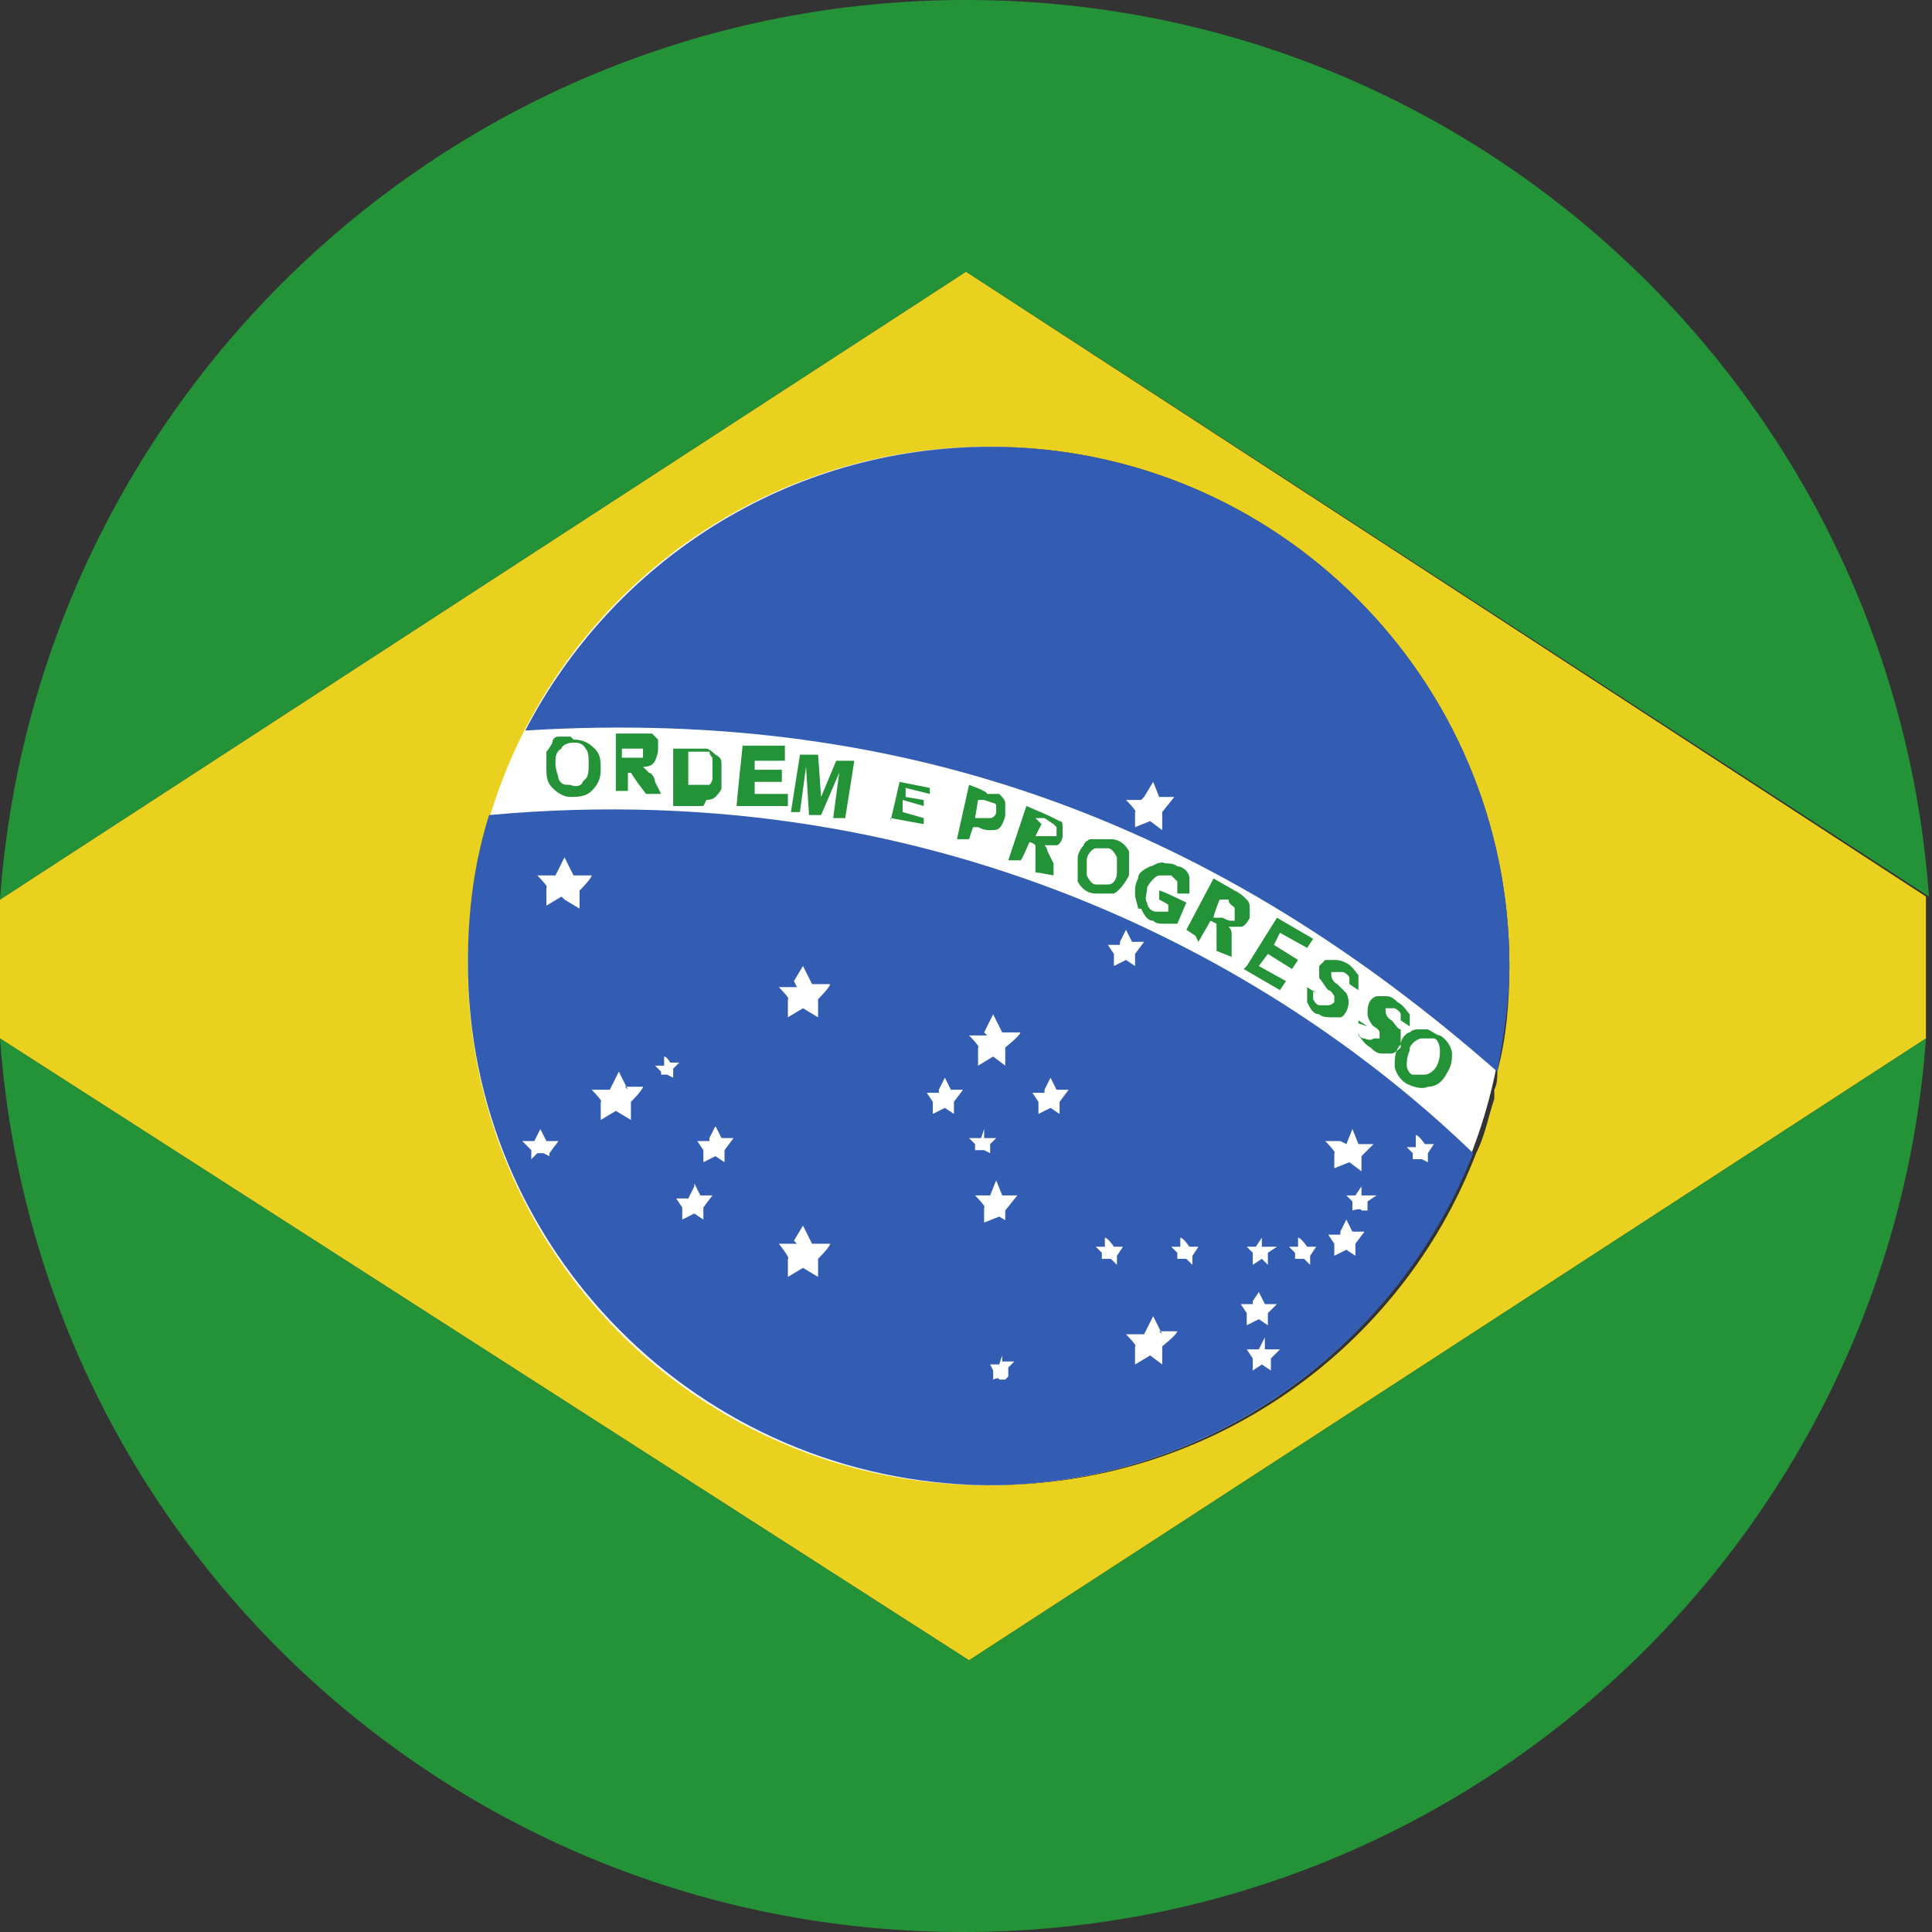
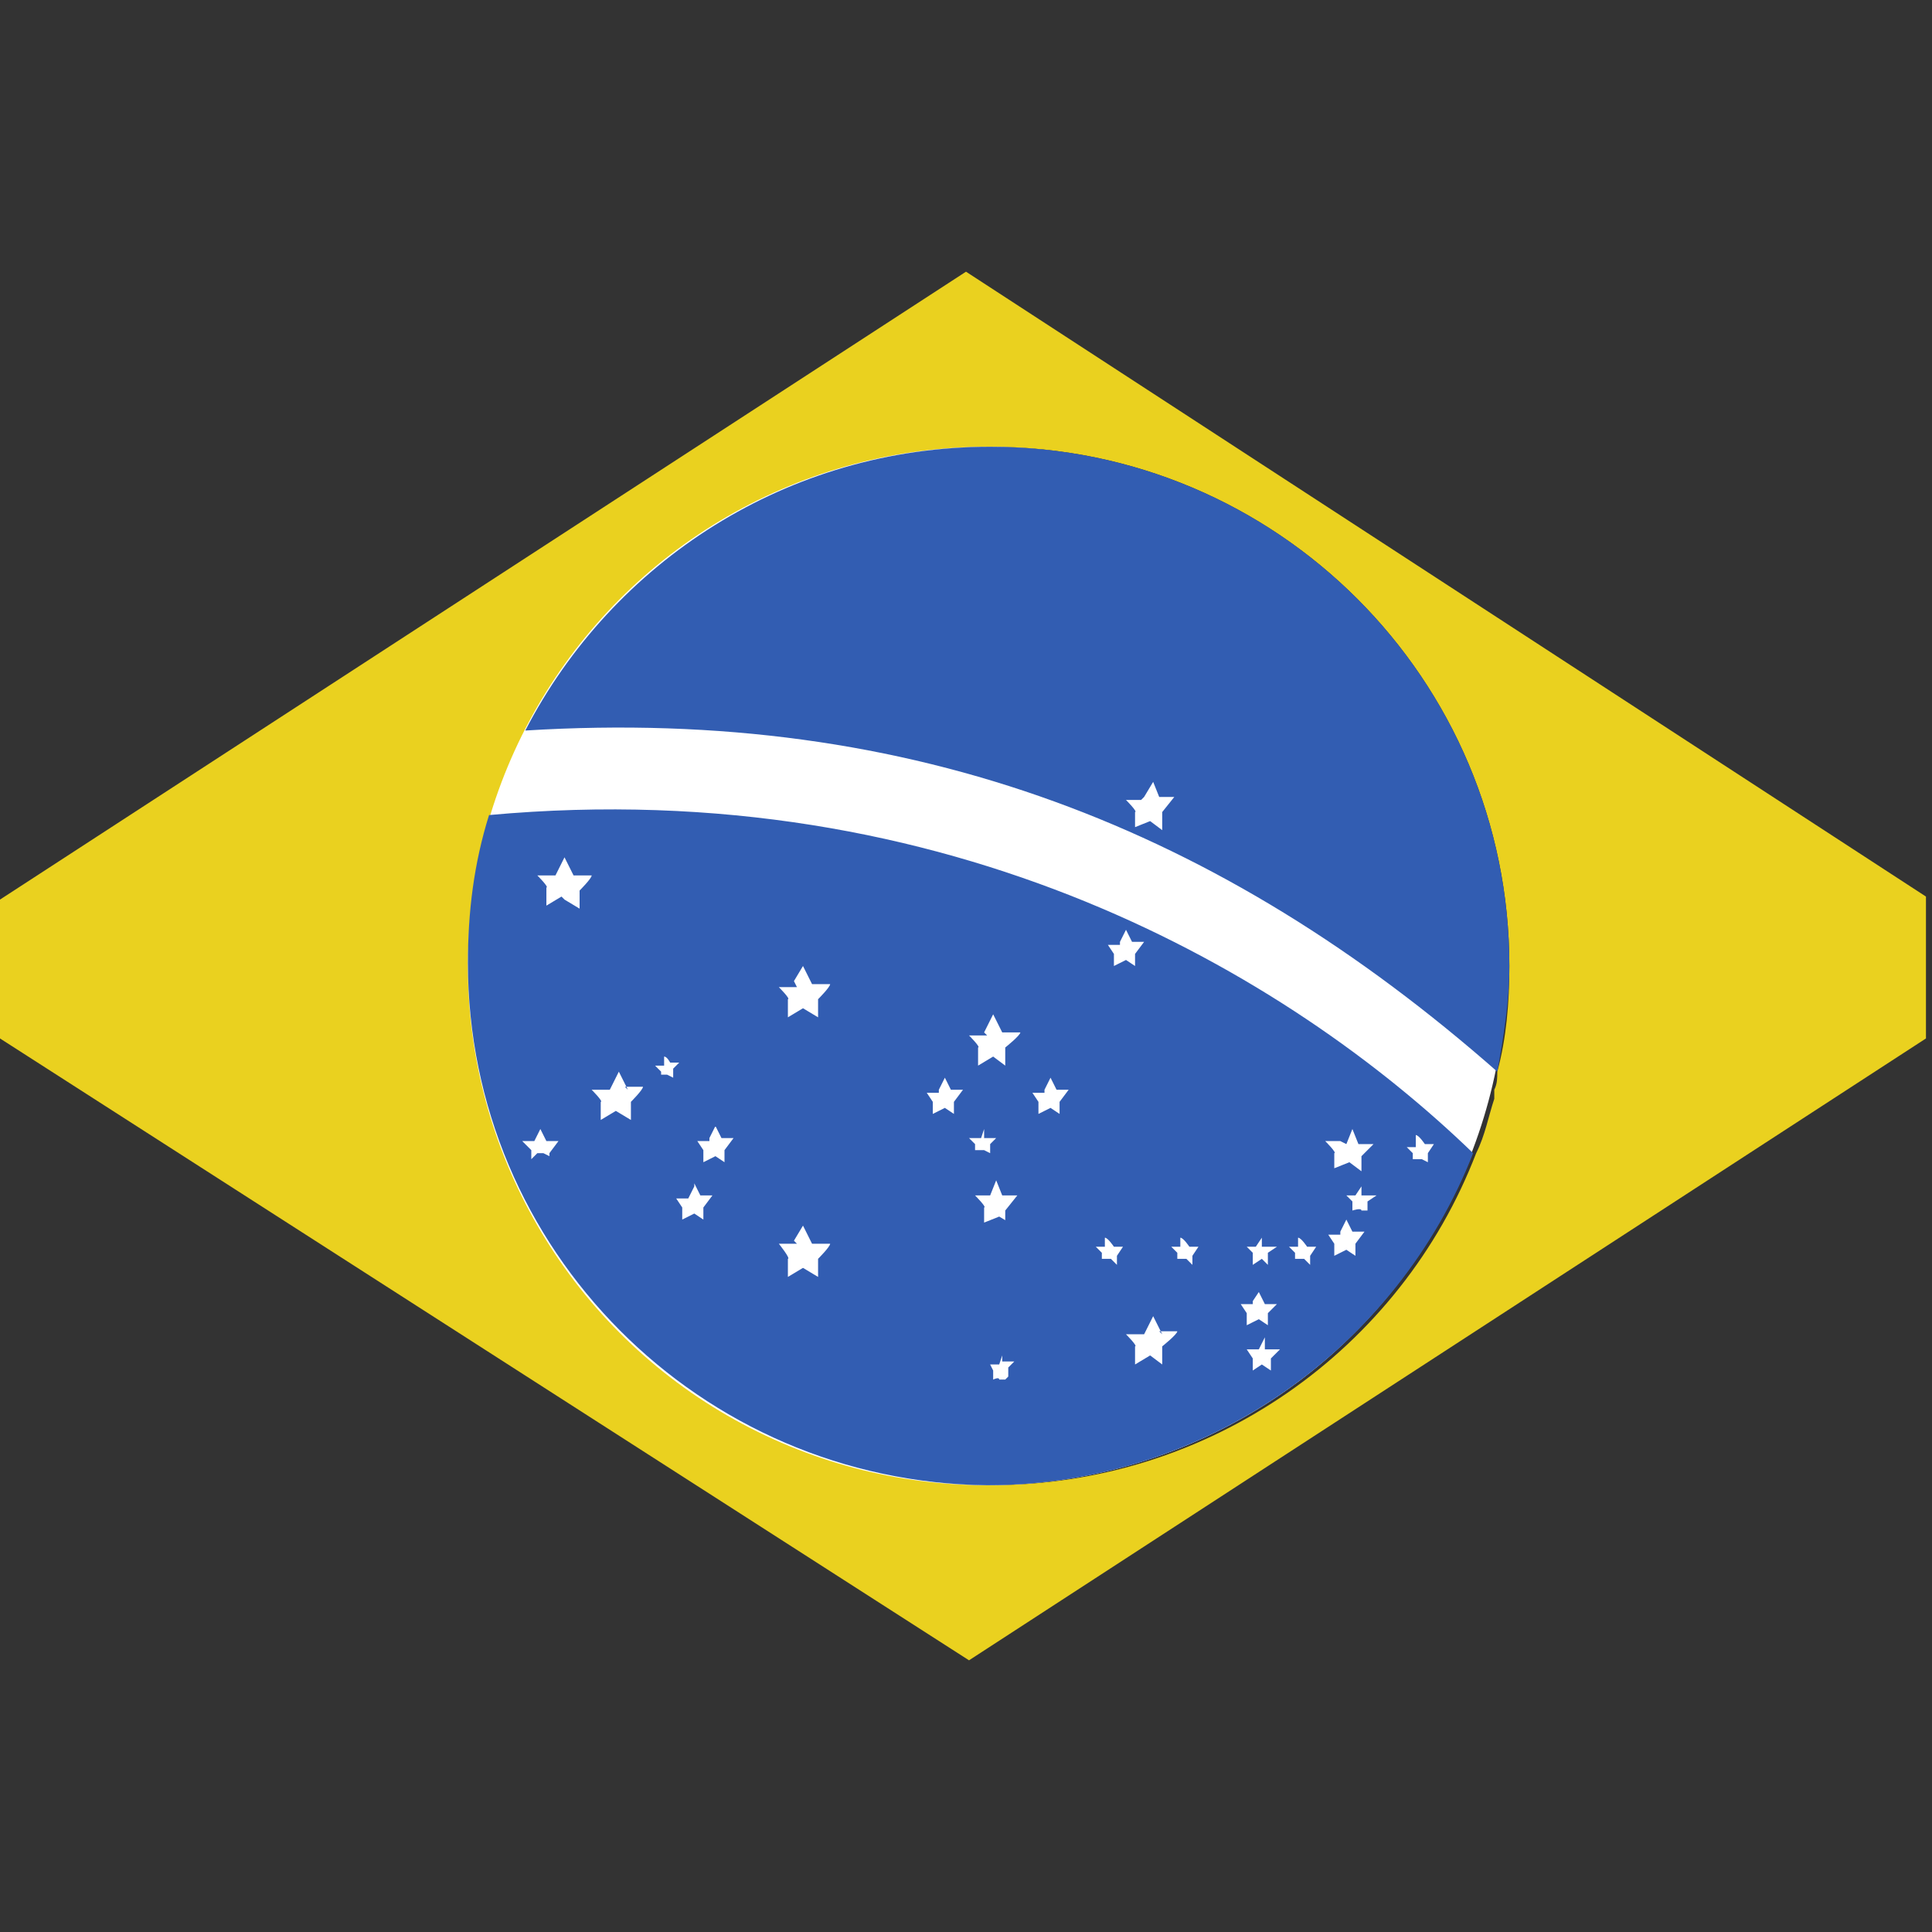
<svg xmlns="http://www.w3.org/2000/svg" viewBox="0 0 64 64">
  <rect x="0" y="0" width="64" height="64" fill="#333333" stroke="none" />
  <path d="M0 29.8v4.6L32.1 55l31.7-20.6v-4.7L32 9 0 29.8ZM50 32c0 1.2-.1 2.4-.4 3.5 0 .2 0 .4-.1.6v.3c-.2.6-.3 1.2-.6 1.8-2.5 6.5-8.8 11-16.1 11-9.5 0-17.2-7.7-17.2-17.3 0-1.7.3-3.4.7-4.9.3-1 .7-1.9 1.1-2.8 2.8-5.6 8.7-9.4 15.4-9.4C42.3 14.8 50 22.5 50 32Z" style="fill:#ead11f" />
  <circle cx="32.7" cy="32" r="17.2" style="fill:#fff" />
  <path d="M16.2 27c-.5 1.6-.7 3.2-.7 4.9 0 9.5 7.7 17.2 17.2 17.3 7.3 0 13.6-4.6 16.1-11-6.1-5.9-17.3-12.6-32.6-11.2Zm2.2 11.4-.4-.2h-.2l-.2.2v-.3l-.3-.3h.4l.2-.4.2.4h.4l-.3.4v.4Zm.2-8.7-.5.3v-.6c.1 0-.3-.4-.3-.4h.6l.3-.6.3.6h.6c0 .1-.4.5-.4.5v.6l-.5-.3Zm13.6 8h.3l.1-.3v.3h.4l-.2.2v.3l-.2-.1h-.3v-.2l-.2-.2Zm1.1 8h-.2c0-.1-.2 0-.2 0v-.3l-.1-.2h.3l.1-.3v.2h.4l-.2.2v.3Zm8.8-.3-.3-.2-.3.2V45l-.2-.3h.4l.2-.4v.4h.5l-.3.3v.4Zm3.3-5.3h-.3c0-.1-.3 0-.3 0v-.3l-.2-.2h.3l.2-.3v.3h.5l-.3.2v.3Zm1.5-2.2v-.3c.1 0 .3.3.3.3h.3l-.2.3v.3l-.2-.1h-.3v-.2l-.2-.2h.3Zm-2.3 0 .2-.5.2.5h.5l-.4.4v.5l-.4-.3-.5.2v-.5c.1 0-.3-.4-.3-.4h.5Zm-.2 2.9.2-.4.2.4h.4l-.3.4v.4l-.3-.2-.4.2v-.4l-.2-.3h.4Zm-1.4.5V41c.1 0 .3.3.3.3h.3l-.2.3v.3l-.2-.2h-.3v-.2l-.2-.2h.3Zm-1.4 0 .2-.3v.3h.5l-.3.2v.4l-.2-.2-.3.2v-.4l-.2-.2h.3Zm-.1 1.8.2-.3.2.4h.4l-.3.3v.4l-.3-.2-.4.2v-.4l-.2-.3h.4Zm-2.4-1.8V41c.1 0 .3.3.3.3h.3l-.2.3v.3l-.2-.2H39v-.2l-.2-.2h.3Zm-.7 2.8h.6c0 .1-.5.5-.5.5v.6l-.4-.3-.5.3v-.6c.1 0-.3-.4-.3-.4h.6l.3-.6.3.6Zm-1.3-12.9.2-.4.2.4h.4l-.3.4v.4l-.3-.2-.4.2v-.4l-.2-.3h.4Zm-.5 10.1V41c.1 0 .3.3.3.3h.3l-.2.3v.3l-.2-.2h-.3v-.2l-.2-.2h.3Zm-2-5.2.2-.4.2.4h.4l-.3.4v.4l-.3-.2-.4.2v-.4l-.2-.3h.4Zm-1 4.5-.5-.3-.5.2V40c.1 0-.3-.4-.3-.4h.5l.2-.5.2.5h.5l-.4.5v.5Zm-1-6.4.3-.6.3.6h.6c0 .1-.5.5-.5.5v.6l-.4-.3-.5.3v-.6c.1 0-.3-.4-.3-.4h.6Zm-1.5 1.9.2-.4.2.4h.4l-.3.4v.4l-.3-.2-.4.2v-.4l-.2-.3h.4Zm-4.8-3.6.3-.5.3.6h.6c0 .1-.4.5-.4.5v.6l-.5-.3-.5.3v-.6c.1 0-.3-.4-.3-.4h.6Zm0 8.6.3-.5.3.6h.6c0 .1-.4.5-.4.5v.6l-.5-.3-.5.3v-.6c.1 0-.3-.5-.3-.5h.6Zm-2.8-3.4.2-.4.2.4h.4l-.3.4v.4l-.3-.2-.4.2v-.4l-.2-.3h.4Zm-.5 1.5.2.4h.4l-.3.4v.4l-.3-.2-.4.2V40l-.2-.3h.4l.2-.4Zm-1-4V35c.1 0 .2.2.2.2h.3l-.2.2v.3l-.2-.1h-.2v-.1l-.2-.2h.3Zm-1.3.8h.6c0 .1-.4.5-.4.5v.6l-.5-.3-.5.3v-.6c.1 0-.3-.4-.3-.4h.6l.3-.6.3.6Zm-3.3-11.8c12.9-.8 23.1 3.3 32.2 11.3.2-1.1.4-2.3.4-3.5 0-9.5-7.7-17.2-17.2-17.2-6.7 0-12.5 3.8-15.4 9.4Zm20.5 2.2.3-.5.2.5h.5l-.4.5v.6l-.4-.3-.5.2v-.5c.1 0-.3-.4-.3-.4h.5Z" style="fill:#325db2" />
-   <path d="M63.9 29.7 32 9 0 29.8C1.2 13.1 15.1 0 32 0s30.7 13.1 31.9 29.7ZM0 34.4C1.2 51 15 64 31.9 64s30.7-13.1 31.9-29.6L32.1 55 0 34.4Zm41.2-2.3 1.2.7.2-.3-.9-.5.3-.4.8.5.2-.3-.8-.5.2-.4.9.5.2-.3-1.2-.7-1 1.6Zm2.3.7v.3s.1.2.2.2h.3s.1 0 .2-.1V33s-.1-.2-.2-.2c-.1-.1-.2-.3-.3-.4V32l.2-.2h.3c.1 0 .2 0 .4.1s.3.3.4.4v.5l-.3-.2v-.2s0-.1-.2-.2h-.4v.1s0 .2.2.3l.3.3c.1.2.1.4 0 .6 0 0-.1.2-.2.2h-.3c-.1 0-.3 0-.4-.1-.2 0-.3-.2-.4-.4v-.5l.3.2Zm-17.7-6.1h-1.4c0-.1.2-2 .2-2H26v.5h-1v.3h.9v.4H25v.4h1.1v.4ZM45 33.9v.3s0 .2.2.2c0 0 .2.1.3 0h.2v-.2s0-.1-.2-.2c-.1-.1-.2-.3-.2-.4 0-.2 0-.5.3-.6h.3c.1 0 .2 0 .4.2.2.1.3.3.4.4v.4l-.3-.2v-.2s0-.1-.2-.2h-.3v.1s0 .2.2.3c.1.1.2.3.3.3v.6s-.2.2-.3.2h-.3c-.1 0-.2 0-.4-.2-.2-.1-.3-.3-.4-.4v-.5l.3.2Zm-18.4-7h-.4l.3-1.9h.6l.1 1.4.5-1.2h.6l-.3 1.9h-.4l.2-1.5-.6 1.4h-.4l-.1-1.6-.2 1.5Zm11.1 3.2c0-.1-.1-.3-.1-.5s0-.3.1-.5c0-.2.2-.3.4-.4.1 0 .3-.2.5-.1.1 0 .3 0 .4.1.2 0 .4.2.4.4v.5H39v-.4l-.2-.2h-.4c-.1 0-.3.2-.4.4 0 .2-.1.4 0 .5 0 .1.1.3.3.3h.4V30c.1 0-.3-.2-.3-.2v-.3c.1 0 .9.4.9.4l-.3.7h-.4c-.2 0-.3 0-.4-.1-.2 0-.3-.2-.4-.4Zm-18.8-5.7h-.4s-.2 0-.2.2c0 0-.1.2-.2.3v.5c0 .3 0 .5.2.7.2.2.4.3.6.3.2 0 .5 0 .7-.2.2-.2.3-.4.3-.7 0-.3 0-.5-.2-.7-.2-.2-.4-.3-.7-.3Zm.4 1.5c0 .1-.2.2-.4.1-.2 0-.3 0-.4-.2 0-.1-.1-.3-.1-.5s0-.4.2-.5c0-.1.2-.2.4-.2.1 0 .3 0 .4.2.1.1.1.3.1.5s0 .4-.1.5Zm1.3-.3h.3l.2.3.3.4h.5l-.2-.4c0-.1-.1-.3-.2-.3l-.2-.2c.1 0 .3 0 .4-.2 0 0 .1-.2.1-.4v-.3l-.2-.2h-1.2v1.9h.4v-.8Zm0-.3v-.5h.7v.3h-.8Zm2.8 1.2s.2 0 .3-.1c0 0 .2-.2.2-.3v-.8c0-.1 0-.2-.2-.3 0 0-.2-.2-.3-.2h-1.1v1.9h1Zm-.6-1.6h.7s0 .1.1.2v.7s0 .1-.1.2h-.7v-1.3Zm9.4 2.5h.2c.2.1.3.1.4.1.2 0 .3 0 .4-.2 0 0 .1-.2.1-.3v-.4c0-.1-.1-.2-.2-.3h-.4c0-.1-.6-.3-.6-.3l-.4 1.8h.4l.2-.6Zm.2-.9h.2l.3.1s.1 0 .1.1v.2c0 .1-.1.2-.2.2h-.5l.1-.6Zm1.7 1.4s.1 0 .2.1v.9c.1 0 .6.1.6.1v-.4l-.2-.4s0-.1-.1-.2h.4c.1 0 .2-.2.2-.3v-.3c0-.1 0-.2-.1-.2l-.4-.2-.7-.3-.6 1.8h.4c0 .1.3-.6.3-.6Zm.2-.8h.3l.3.2.1.1v.3h-.7l.2-.4Zm1.9 2.5h.7c.2-.1.4-.4.5-.6v-.8c-.1-.2-.3-.4-.6-.4h-.7s-.2.1-.2.2c-.1.1-.2.3-.2.4v.8c.1.2.3.4.6.4Zm-.2-1.1c0-.2.2-.4.3-.4h.4c.1 0 .2.1.3.3v.5c0 .2-.1.4-.3.4h-.4c-.1 0-.2-.1-.3-.3v-.5Zm3.7 2.7.4-.7.2.1v.9l.5.2v-.8s0-.1-.1-.2h.4c.1 0 .2-.1.3-.3v-.3c0-.1 0-.2-.1-.3-.1-.1-.2-.2-.4-.3l-.7-.4-.9 1.7.3.2Zm.7-1.4h.3c0 .2.2.2.2.3v.4h-.1c-.1 0-.1 0-.3-.1h-.3c0-.1.2-.6.2-.6Zm5.8 5.5c0 .2.2.5.4.6.2.1.5.2.7.1.3 0 .5-.2.6-.4.2-.3.2-.5.2-.7 0-.2-.2-.5-.4-.6-.1 0-.2-.1-.4-.2H47c-.1 0-.2 0-.3.1-.1 0-.3.2-.3.4-.2.2-.2.5-.2.7Zm.5-.6c.1-.2.3-.3.4-.3h.4c.1 0 .2.2.2.4 0 .1 0 .3-.1.5s-.3.3-.4.3h-.4c-.1 0-.2-.2-.2-.3 0-.1 0-.3.1-.5Zm-17.2-7.5.3-1.3 1 .2v.2l-.8-.2v.3l.6.1v.2l-.7-.2v.4l.7.2v.2l-1.1-.2Z" style="fill:#249338" />
</svg>